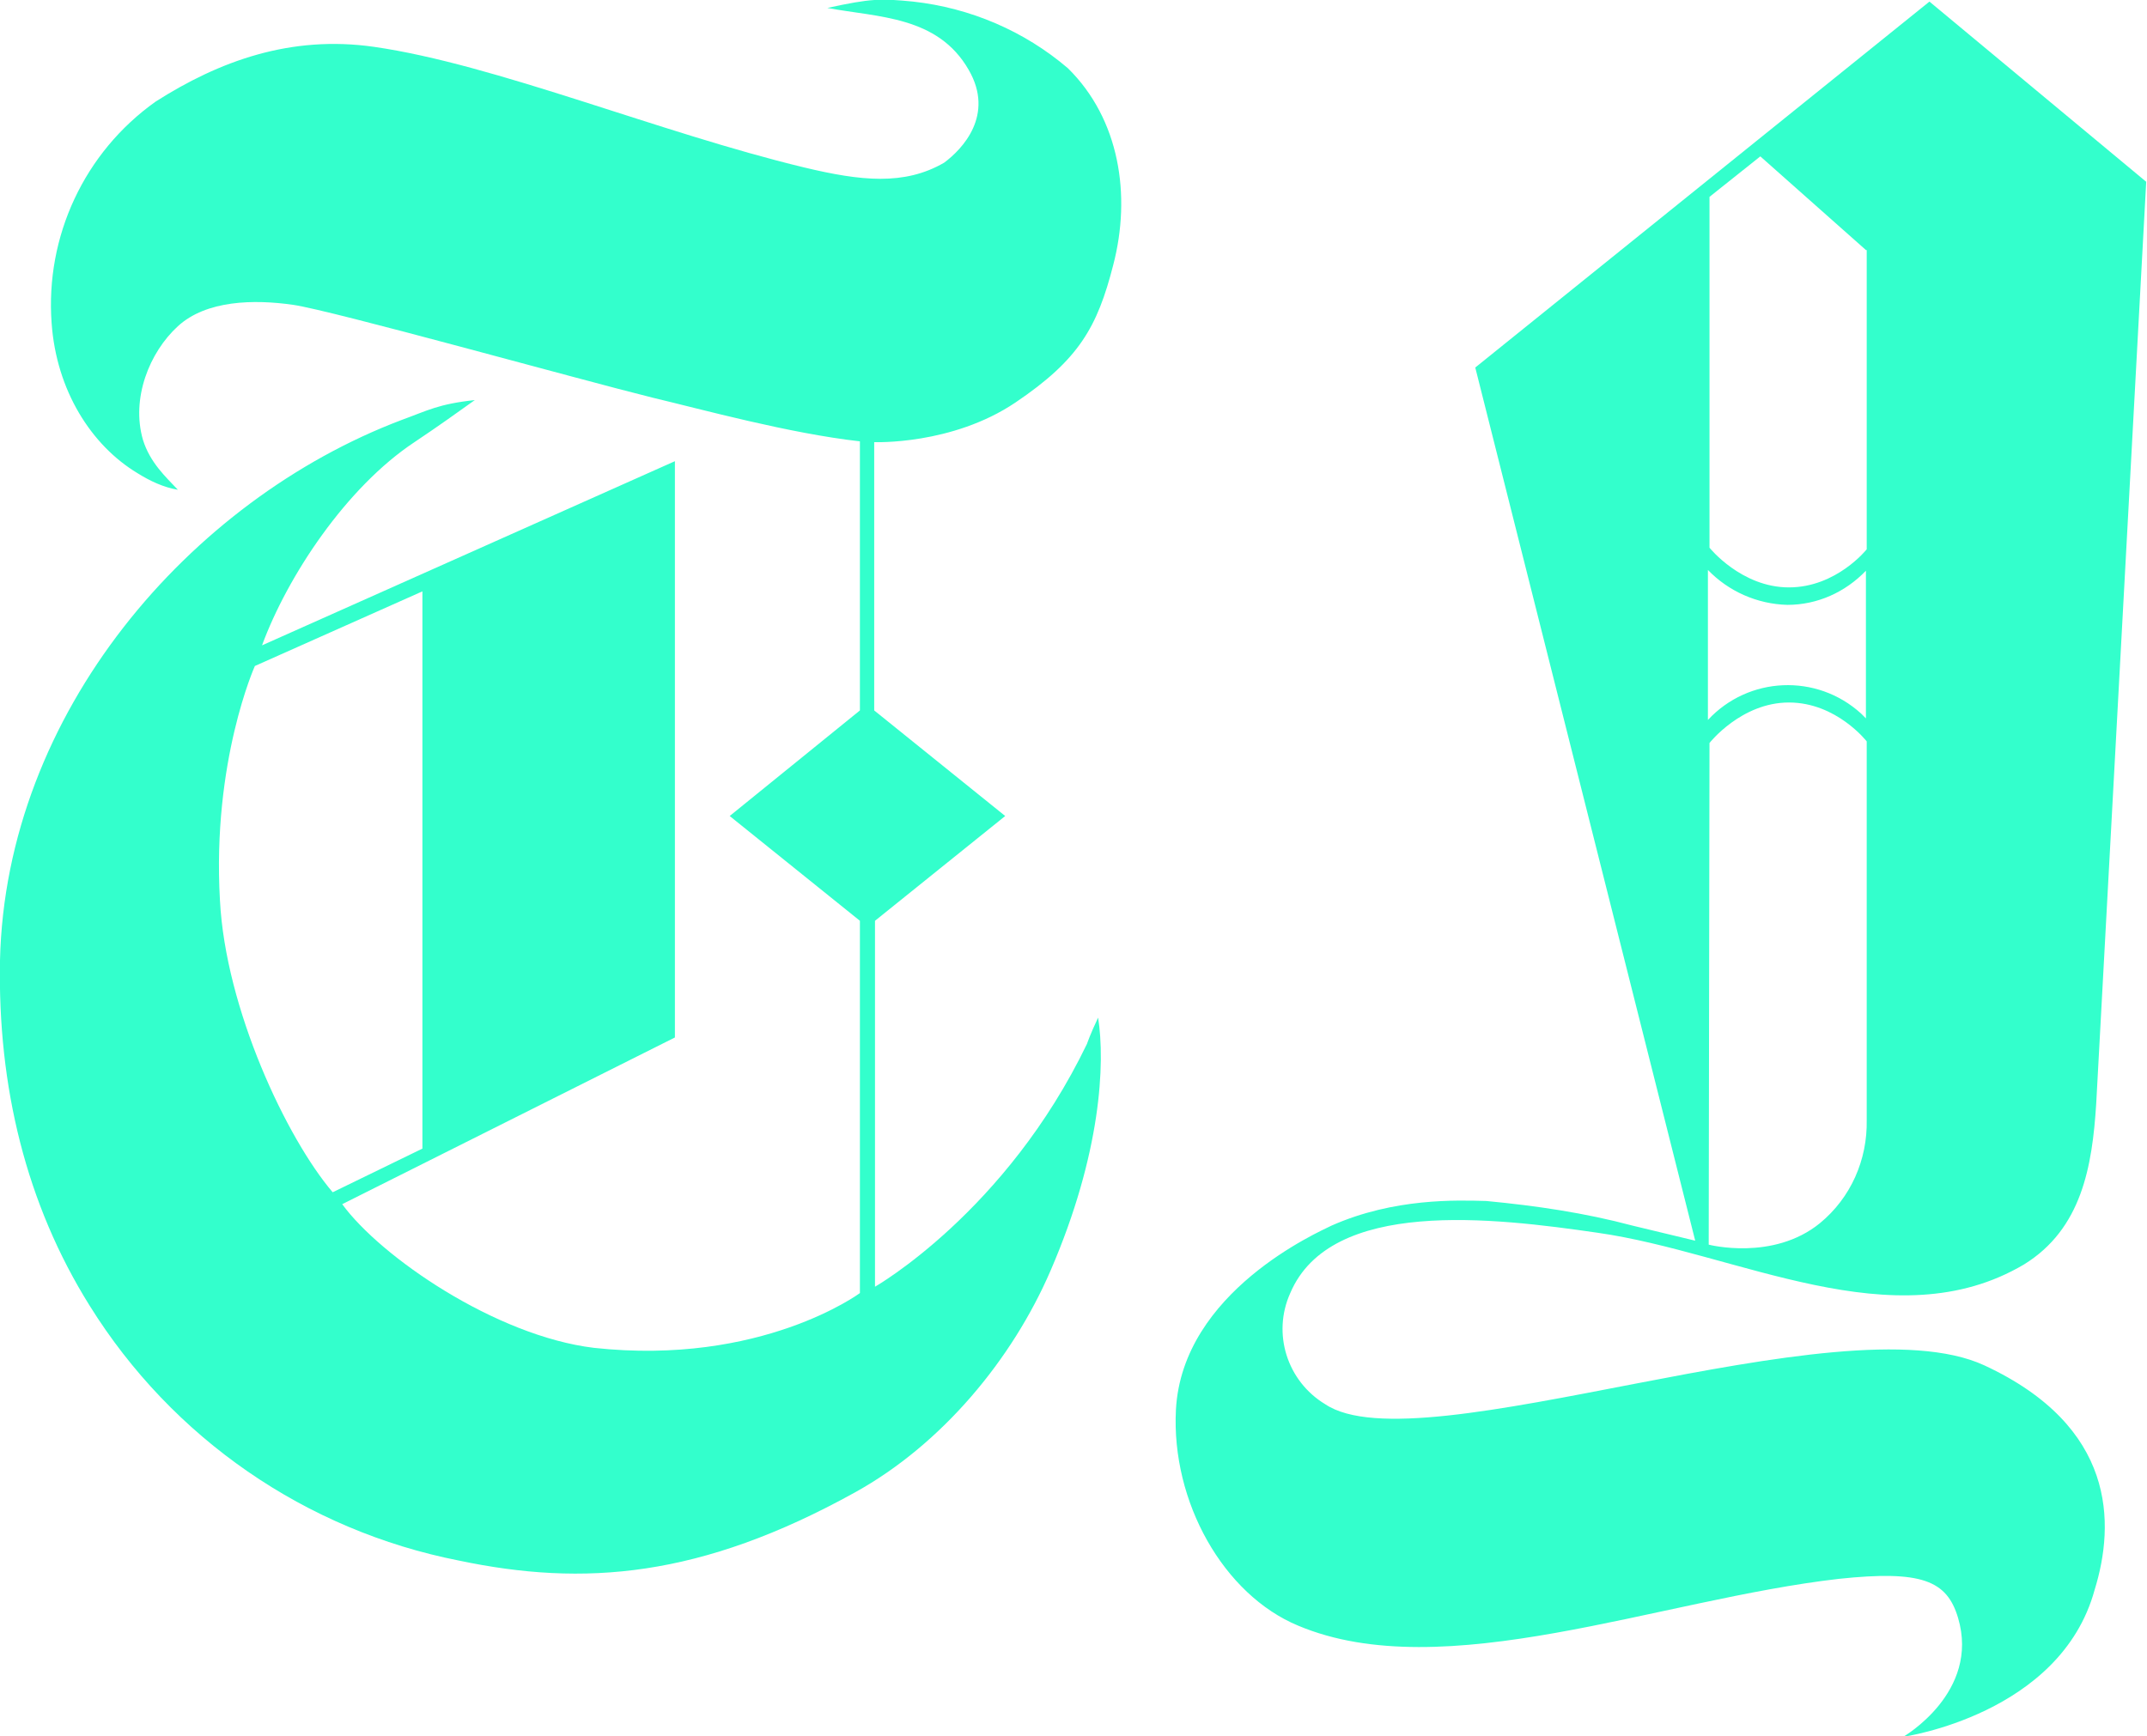
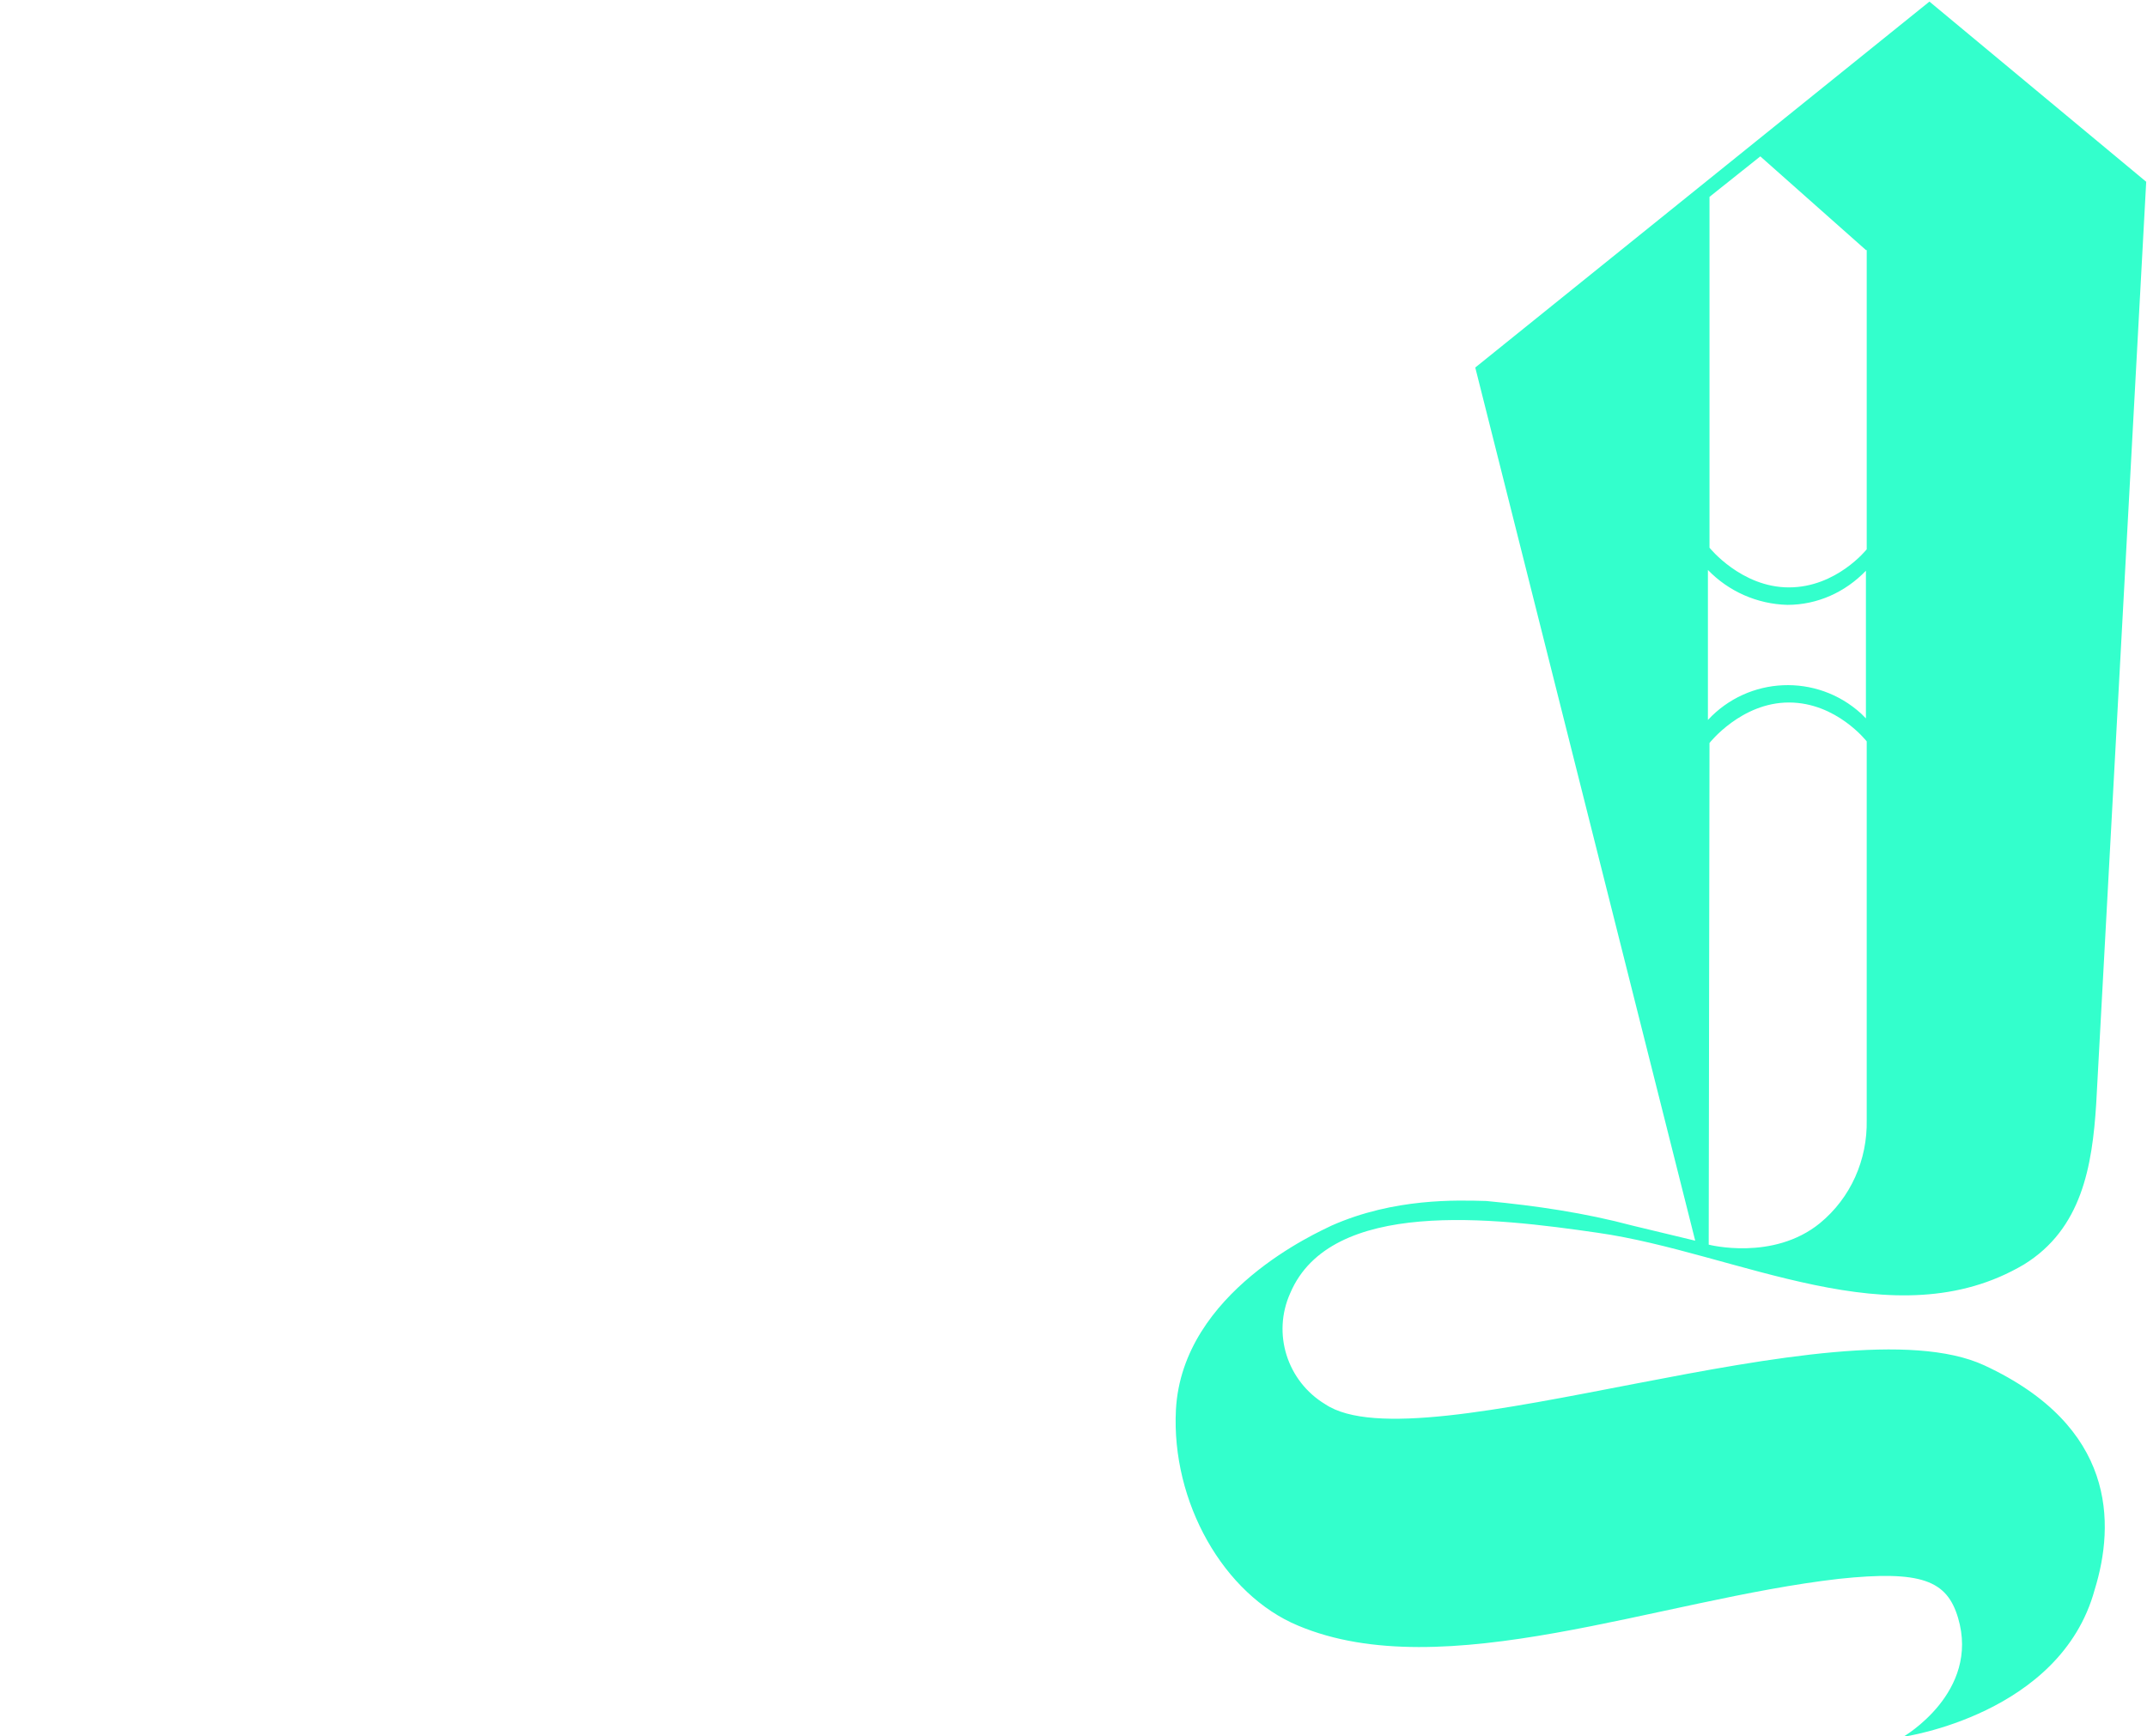
<svg xmlns="http://www.w3.org/2000/svg" version="1.1" id="Calque_1" x="0px" y="0px" viewBox="0 0 270.4 218.7" style="enable-background:new 0 0 270.4 218.7;" xml:space="preserve">
  <style type="text/css">
	.st0{fill:#33FFCC;}
</style>
  <g id="Calque_2_00000147939710733772743060000004486116115043084937_">
    <g id="Logo-Design">
      <g id="Jean_Imbert">
-         <path class="st0" d="M53.2,144.7V74.5l-21.1,9.4c0,0-5.4,12-4.4,29.5c0.7,13.7,8.4,30,14.2,36.8L53.2,144.7 M115,0.2     c7.2,0.8,14,3.7,19.5,8.4c6.5,6.4,8,16,5.7,24.8c-2,7.8-4.3,11.9-12.3,17.3s-17.8,5-17.8,5v33.8l16.5,13.3L110.2,116v46.1     c0,0,16.5-9.4,26.7-30.6c0,0,0.4-1.2,1.4-3.3c0.9,5.7,0.4,17.1-6,31.9c-4.8,11.1-13.6,21.8-24.6,27.9     c-19.5,10.8-34.2,11.9-49.9,8.6c-19.3-3.8-36.1-15.4-46.5-32.1C3.3,151.7-0.3,136.9,0,121c0.7-31.2,23.9-58,50.6-68.1     c3.3-1.2,4.6-2,9.2-2.5c-2.1,1.5-4.6,3.3-7.6,5.3c-8.6,5.7-16,16.9-19.2,25.6l52-23.2v72.6l-41.9,21c4.8,6.6,19.3,16.6,31.7,18.1     c21.1,2.3,33.5-6.9,33.5-6.9V116l-16.4-13.2l16.4-13.3V55.6c-8.9-1-19.8-4-26.1-5.5c-9.3-2.3-40.4-11-45.3-11.7     S26,37.8,22.4,41.1s-5.9,9.1-4.4,14.3c0.9,2.9,2.9,4.7,4.4,6.3c-1.8-0.3-3.5-1.1-5.1-2.1C11.5,56.1,7.1,49.2,6.5,40.7     c-0.8-10.9,4.1-21.5,13.1-27.9c8-5.1,17-8.4,27.5-6.9C62.4,8.1,83,16.7,101.3,21.1c7.1,1.7,12.6,2.3,17.6-0.6     c2.3-1.7,6.4-6,3.1-11.7C118.1,2,110.6,2.2,104.2,1C109.7-0.2,110.9-0.2,115,0.2z" />
        <path class="st0" d="M235,71.9c-2.6,2.7-6.1,4.3-9.9,4.3c-3.8-0.1-7.4-1.7-10-4.4v18.9c5.1-5.5,13.7-5.9,19.3-0.8     c0.2,0.2,0.4,0.4,0.6,0.6V71.9 M235,31.5l-13.3-11.8l-6.4,5.1v44.2c0,0,4,5,10,5s9.8-4.8,9.8-4.8V31.5z M215.2,156.8     c0,0,8.1,2.1,14-2.7c3.9-3.2,6-8,5.9-13V93.4c0,0-3.8-4.9-9.8-4.9s-10,5.1-10,5.1L215.2,156.8z M205.6,154.4l7.9,1.9l0,0     l-27.7-110l57.2-46.1l27.3,22.7c-2.1,38.7-4.2,77.5-6.3,116.2c-0.5,7.8-1.8,15.7-9.1,20.2c-16.4,9.7-36.1-1.5-53.7-4     c-13.1-1.9-33.6-4.4-38.7,7.6c-2.3,5.1-0.4,11.1,4.4,14c11.9,8,64.8-13.3,83-4.9c16.6,7.7,16.5,19.9,13.9,28.3     c-4.3,15.7-24.1,18.5-24.1,18.5s9.7-5.6,6.9-15c-1.4-4.7-4.6-6-15-4.9c-22.7,2.6-49.8,13.6-68.1,5.9c-9.4-3.9-16-15.6-15.4-27.2     c0.8-14.9,18-22.4,19.6-23.2c7.9-3.5,15.8-3.2,19.5-3.1C193.5,151.9,199.6,152.8,205.6,154.4z" />
      </g>
    </g>
  </g>
</svg>